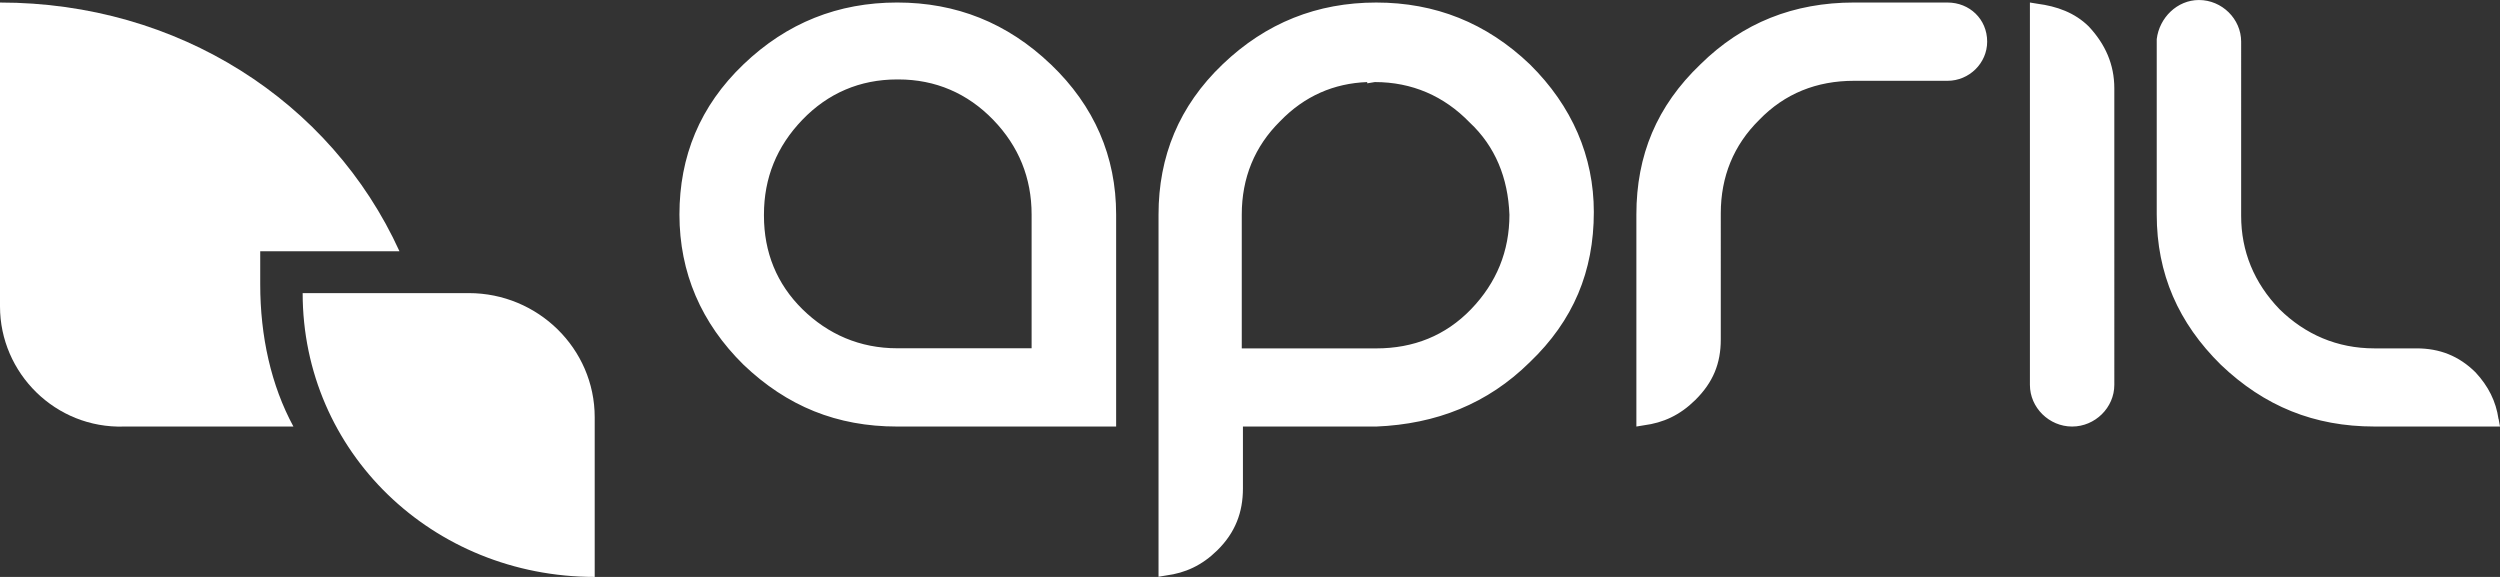
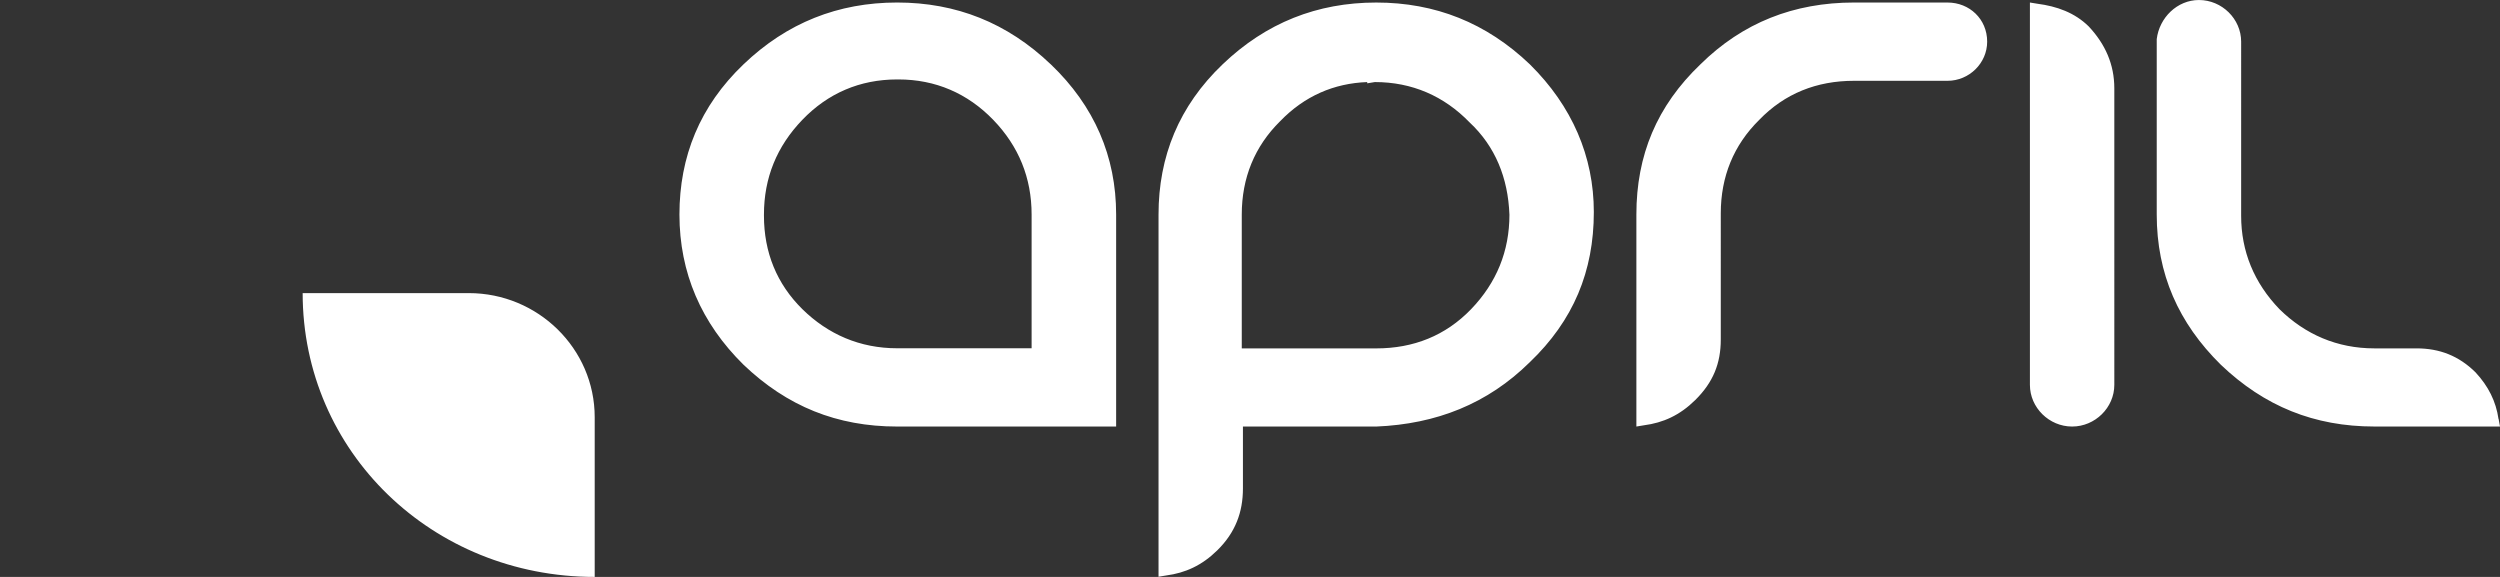
<svg xmlns="http://www.w3.org/2000/svg" width="143" height="33" fill="none">
  <rect width="100%" height="100%" fill="#333333" stroke="none" />
-   <path d="M14.885 14.373h7.965C18.93 5.777 10.172.145 0 .145v17.382c0 3.82 3.178 6.992 7.09 6.872h9.694c-1.28-2.364-1.899-5.166-1.899-8.135v-1.891Z" fill="#fff" />
  <path d="M34.018 33c-9.287 0-16.706-7.154-16.706-16.234h9.505c3.95 0 7.2 3.172 7.2 7.099v9.134ZM120.939 5.052c0-1.37-.516-2.526-1.462-3.538-.807-.796-1.832-1.155-2.93-1.299l-.436-.071v21.872c0 1.299 1.097 2.382 2.414 2.382 1.316 0 2.414-1.083 2.414-2.382V5.052ZM111.404.144h-5.35c-3.446 0-6.376 1.155-8.79 3.537-2.493 2.383-3.663 5.196-3.663 8.59v12.127l.436-.072c1.098-.143 2.05-.574 2.93-1.442 1.025-1.012 1.462-2.095 1.462-3.466V12.2c0-2.095.734-3.897 2.196-5.34 1.462-1.514 3.293-2.238 5.423-2.238h5.349c1.244 0 2.269-1.012 2.269-2.239 0-1.299-1.019-2.238-2.262-2.238Zm31.511 23.823c-.145-1.011-.582-1.88-1.316-2.67-.952-.94-2.05-1.37-3.373-1.37h-2.414c-2.123 0-3.955-.796-5.423-2.239-1.461-1.514-2.195-3.322-2.195-5.34V2.383c0-1.299-1.098-2.382-2.415-2.382-1.243 0-2.268 1.012-2.414 2.239V12.27c0 3.394 1.244 6.207 3.664 8.59 2.493 2.382 5.35 3.537 8.789 3.537H143l-.079-.43h-.006ZM60.105 3.681C57.614 1.3 54.684.144 51.317.144c-3.366 0-6.302 1.155-8.789 3.537-2.493 2.383-3.664 5.268-3.664 8.59s1.244 6.207 3.664 8.59c2.493 2.382 5.35 3.537 8.79 3.537h12.525V12.271c0-3.316-1.243-6.207-3.736-8.59Zm-1.17 16.24h-7.619c-2.123 0-3.955-.796-5.422-2.239-1.462-1.442-2.196-3.25-2.196-5.34v-.071c0-2.095.734-3.897 2.196-5.417 1.461-1.52 3.293-2.31 5.422-2.31h.073c2.123 0 3.955.795 5.423 2.31 1.462 1.514 2.196 3.322 2.196 5.417v7.65h-.073ZM87.51 3.682C85.017 1.3 82.087.145 78.72.145c-3.366 0-6.302 1.155-8.789 3.537-2.493 2.383-3.663 5.268-3.663 8.59v20.717l.436-.072c1.098-.144 2.05-.575 2.93-1.443 1.025-1.011 1.462-2.166 1.462-3.537v-3.538h7.618c3.446-.143 6.376-1.299 8.79-3.681 2.493-2.383 3.663-5.196 3.663-8.59 0-3.178-1.243-6.063-3.657-8.446Zm-1.17 8.59c0 2.095-.735 3.897-2.197 5.417-1.462 1.514-3.293 2.239-5.422 2.239h-7.692v-7.656c0-2.095.734-3.897 2.196-5.34 1.395-1.442 3.075-2.166 4.98-2.238v.072l.437-.072c2.123 0 3.955.796 5.422 2.31 1.468 1.371 2.196 3.179 2.275 5.268Z" fill="#fff" />
</svg>